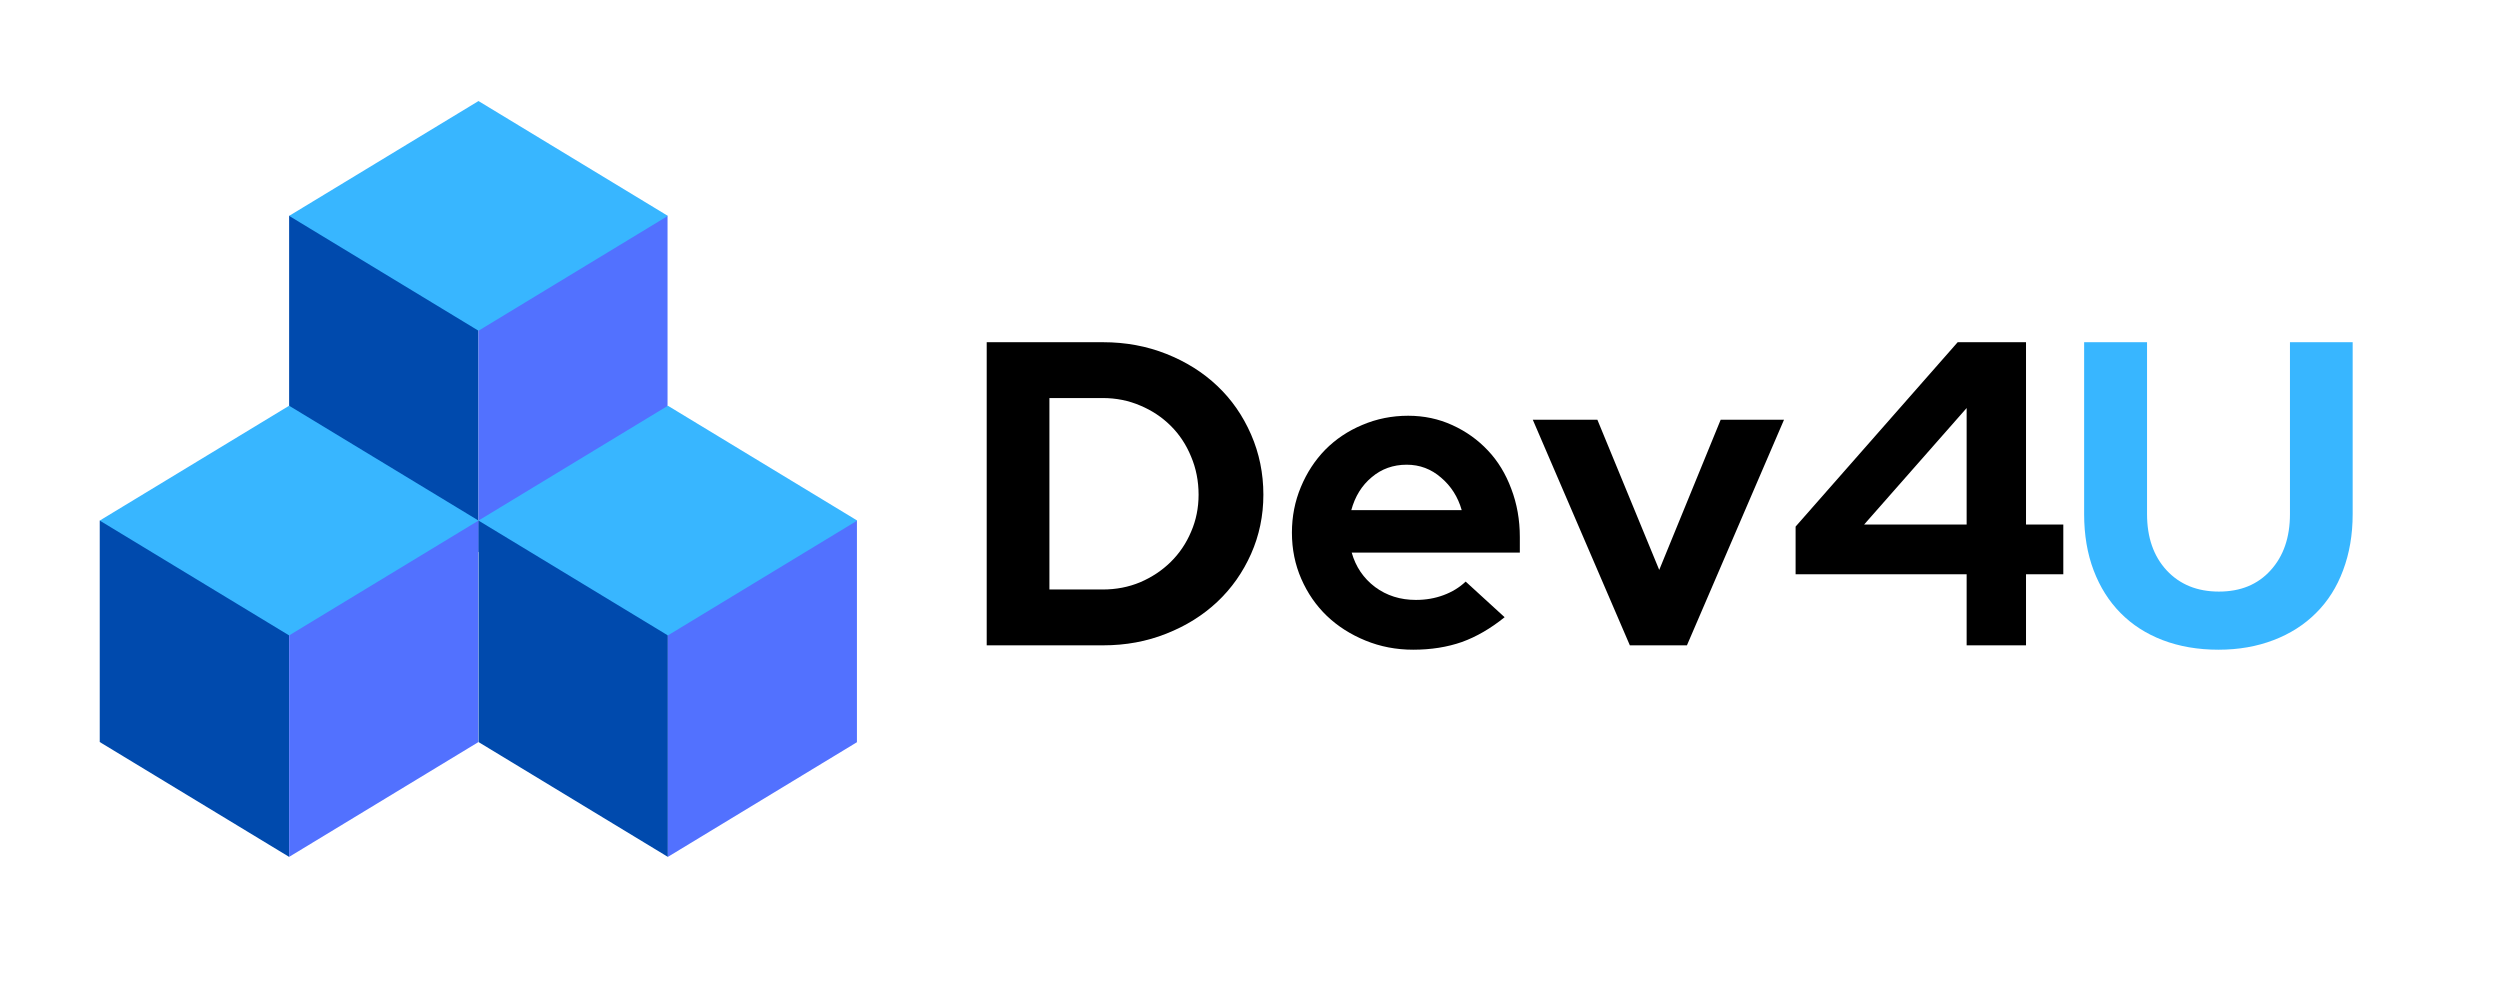
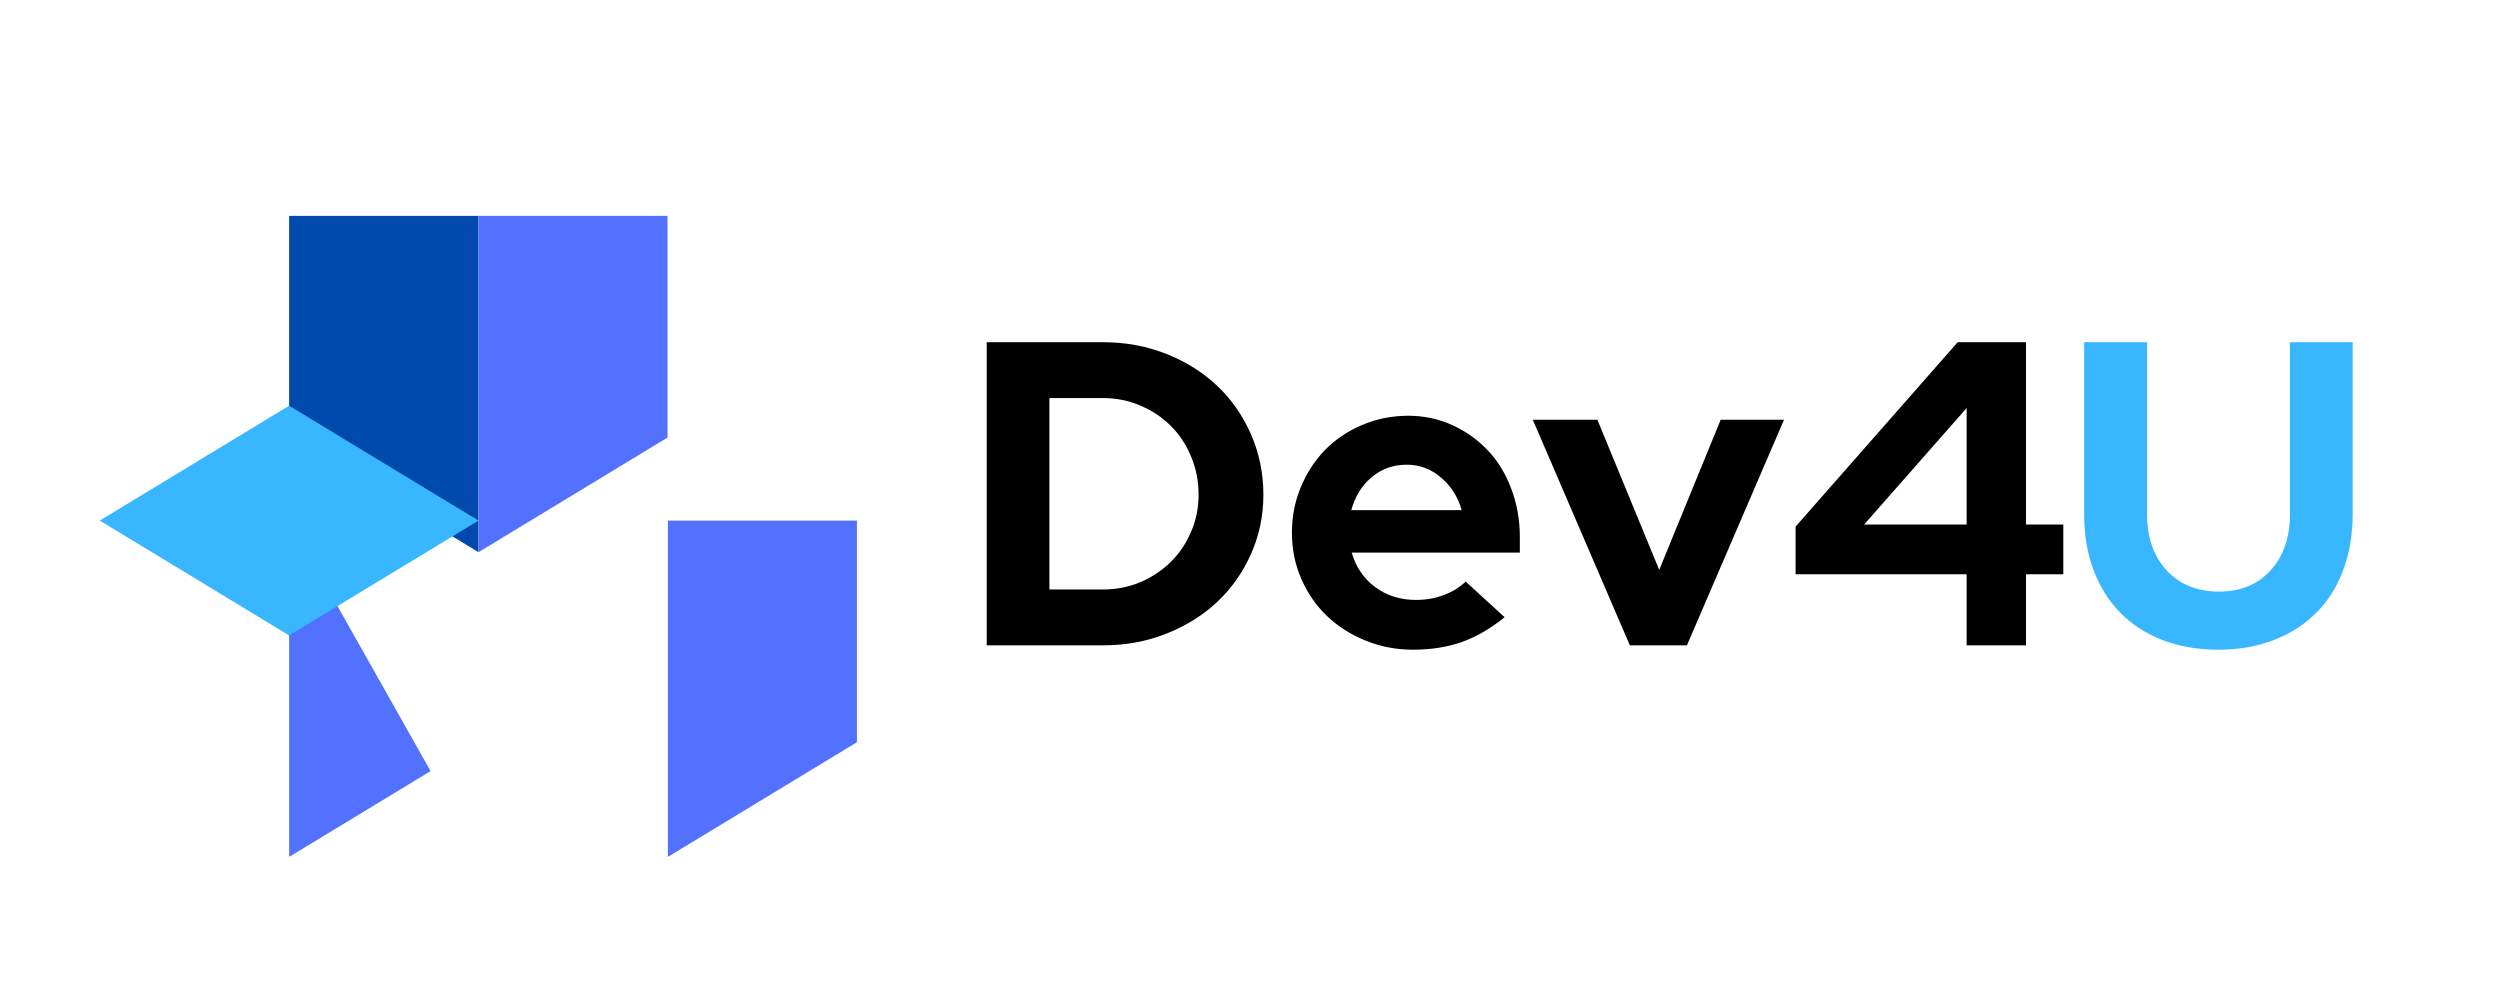
<svg xmlns="http://www.w3.org/2000/svg" width="250" zoomAndPan="magnify" viewBox="0 0 187.5 75" height="100" preserveAspectRatio="xMidYMid meet" version="1.0">
  <defs>
    <g />
    <clipPath id="e240f9fe05">
      <path d="M 21.684 16.152 L 35.934 16.152 L 35.934 41.414 L 21.684 41.414 Z M 21.684 16.152 " clip-rule="nonzero" />
    </clipPath>
    <clipPath id="dd1efbb857">
      <path d="M 35.887 27.375 L 35.887 24.805 L 21.684 24.805 L 21.684 32.801 L 35.887 32.801 Z M 21.684 32.801 L 35.887 41.414 L 35.887 32.801 Z M 21.684 16.191 L 35.887 16.191 L 35.887 24.805 L 21.684 24.805 Z M 21.684 16.191 " clip-rule="nonzero" />
    </clipPath>
    <clipPath id="fcba67b553">
      <path d="M 35.875 16.152 L 50.125 16.152 L 50.125 41.414 L 35.875 41.414 Z M 35.875 16.152 " clip-rule="nonzero" />
    </clipPath>
    <clipPath id="717e7e2cf8">
      <path d="M 35.887 24.805 L 35.887 32.801 L 50.09 32.801 L 50.09 24.805 Z M 35.887 16.191 L 50.09 16.191 L 50.09 24.805 L 35.887 24.805 Z M 35.887 41.414 L 50.09 32.801 L 35.887 32.801 Z M 35.887 41.414 " clip-rule="nonzero" />
    </clipPath>
    <clipPath id="79ce790e52">
      <path d="M 21.684 7.578 L 50.125 7.578 L 50.125 24.836 L 21.684 24.836 Z M 21.684 7.578 " clip-rule="nonzero" />
    </clipPath>
    <clipPath id="59c2871cce">
      <path d="M 35.887 24.805 L 21.684 16.191 L 35.887 7.578 L 50.09 16.191 Z M 35.887 24.805 " clip-rule="nonzero" />
    </clipPath>
    <clipPath id="103ace558d">
      <path d="M 35.887 39.004 L 50.137 39.004 L 50.137 64.266 L 35.887 64.266 Z M 35.887 39.004 " clip-rule="nonzero" />
    </clipPath>
    <clipPath id="196b3b4ac6">
-       <path d="M 50.09 50.227 L 50.09 47.656 L 35.887 47.656 L 35.887 55.652 L 50.09 55.652 Z M 35.887 55.652 L 50.09 64.266 L 50.09 55.652 Z M 35.887 39.043 L 50.09 39.043 L 50.09 47.656 L 35.887 47.656 Z M 35.887 39.043 " clip-rule="nonzero" />
-     </clipPath>
+       </clipPath>
    <clipPath id="57d58f4ae6">
      <path d="M 50.078 39.004 L 64.328 39.004 L 64.328 64.266 L 50.078 64.266 Z M 50.078 39.004 " clip-rule="nonzero" />
    </clipPath>
    <clipPath id="92f1dca860">
      <path d="M 50.09 47.656 L 50.09 55.652 L 64.293 55.652 L 64.293 47.656 Z M 50.09 39.043 L 64.293 39.043 L 64.293 47.656 L 50.09 47.656 Z M 50.09 64.266 L 64.293 55.652 L 50.09 55.652 Z M 50.09 64.266 " clip-rule="nonzero" />
    </clipPath>
    <clipPath id="ae90d4164a">
-       <path d="M 35.887 30.43 L 64.328 30.43 L 64.328 47.688 L 35.887 47.688 Z M 35.887 30.43 " clip-rule="nonzero" />
-     </clipPath>
+       </clipPath>
    <clipPath id="c825d4788d">
      <path d="M 50.09 47.656 L 35.887 39.043 L 50.09 30.43 L 64.293 39.043 Z M 50.09 47.656 " clip-rule="nonzero" />
    </clipPath>
    <clipPath id="9789e5edc0">
-       <path d="M 7.48 39.004 L 21.727 39.004 L 21.727 64.266 L 7.48 64.266 Z M 7.48 39.004 " clip-rule="nonzero" />
-     </clipPath>
+       </clipPath>
    <clipPath id="0bc1a01f25">
-       <path d="M 21.684 50.227 L 21.684 47.656 L 7.48 47.656 L 7.48 55.652 L 21.684 55.652 Z M 7.48 55.652 L 21.684 64.266 L 21.684 55.652 Z M 7.48 39.043 L 21.684 39.043 L 21.684 47.656 L 7.48 47.656 Z M 7.48 39.043 " clip-rule="nonzero" />
-     </clipPath>
+       </clipPath>
    <clipPath id="62d03357ed">
-       <path d="M 21.672 39.004 L 35.922 39.004 L 35.922 64.266 L 21.672 64.266 Z M 21.672 39.004 " clip-rule="nonzero" />
+       <path d="M 21.672 39.004 L 35.922 64.266 L 21.672 64.266 Z M 21.672 39.004 " clip-rule="nonzero" />
    </clipPath>
    <clipPath id="1a0aa8d8fc">
      <path d="M 21.684 47.656 L 21.684 55.652 L 35.887 55.652 L 35.887 47.656 Z M 21.684 39.043 L 35.887 39.043 L 35.887 47.656 L 21.684 47.656 Z M 21.684 64.266 L 35.887 55.652 L 21.684 55.652 Z M 21.684 64.266 " clip-rule="nonzero" />
    </clipPath>
    <clipPath id="9310589f5a">
      <path d="M 7.48 30.43 L 35.922 30.43 L 35.922 47.688 L 7.48 47.688 Z M 7.48 30.43 " clip-rule="nonzero" />
    </clipPath>
    <clipPath id="755f8676a3">
      <path d="M 21.684 47.656 L 7.48 39.043 L 21.684 30.43 L 35.887 39.043 Z M 21.684 47.656 " clip-rule="nonzero" />
    </clipPath>
  </defs>
  <g clip-path="url(#e240f9fe05)">
    <g clip-path="url(#dd1efbb857)">
      <path fill="#004aad" d="M 21.684 7.578 L 50.066 7.578 L 50.066 41.414 L 21.684 41.414 Z M 21.684 7.578 " fill-opacity="1" fill-rule="nonzero" />
    </g>
  </g>
  <g clip-path="url(#fcba67b553)">
    <g clip-path="url(#717e7e2cf8)">
      <path fill="#5271ff" d="M 21.684 7.578 L 50.066 7.578 L 50.066 41.414 L 21.684 41.414 Z M 21.684 7.578 " fill-opacity="1" fill-rule="nonzero" />
    </g>
  </g>
  <g clip-path="url(#79ce790e52)">
    <g clip-path="url(#59c2871cce)">
-       <path fill="#38b6ff" d="M 21.684 7.578 L 50.066 7.578 L 50.066 41.414 L 21.684 41.414 Z M 21.684 7.578 " fill-opacity="1" fill-rule="nonzero" />
-     </g>
+       </g>
  </g>
  <g clip-path="url(#103ace558d)">
    <g clip-path="url(#196b3b4ac6)">
      <path fill="#004aad" d="M 35.887 30.43 L 64.27 30.43 L 64.27 64.266 L 35.887 64.266 Z M 35.887 30.43 " fill-opacity="1" fill-rule="nonzero" />
    </g>
  </g>
  <g clip-path="url(#57d58f4ae6)">
    <g clip-path="url(#92f1dca860)">
      <path fill="#5271ff" d="M 35.887 30.43 L 64.27 30.43 L 64.27 64.266 L 35.887 64.266 Z M 35.887 30.43 " fill-opacity="1" fill-rule="nonzero" />
    </g>
  </g>
  <g clip-path="url(#ae90d4164a)">
    <g clip-path="url(#c825d4788d)">
      <path fill="#38b6ff" d="M 35.887 30.43 L 64.27 30.43 L 64.27 64.266 L 35.887 64.266 Z M 35.887 30.43 " fill-opacity="1" fill-rule="nonzero" />
    </g>
  </g>
  <g clip-path="url(#9789e5edc0)">
    <g clip-path="url(#0bc1a01f25)">
      <path fill="#004aad" d="M 7.48 30.43 L 35.863 30.43 L 35.863 64.266 L 7.48 64.266 Z M 7.48 30.43 " fill-opacity="1" fill-rule="nonzero" />
    </g>
  </g>
  <g clip-path="url(#62d03357ed)">
    <g clip-path="url(#1a0aa8d8fc)">
      <path fill="#5271ff" d="M 7.48 30.43 L 35.863 30.43 L 35.863 64.266 L 7.48 64.266 Z M 7.48 30.43 " fill-opacity="1" fill-rule="nonzero" />
    </g>
  </g>
  <g clip-path="url(#9310589f5a)">
    <g clip-path="url(#755f8676a3)">
      <path fill="#38b6ff" d="M 7.48 30.43 L 35.863 30.43 L 35.863 64.266 L 7.48 64.266 Z M 7.48 30.43 " fill-opacity="1" fill-rule="nonzero" />
    </g>
  </g>
  <g fill="#000000" fill-opacity="1">
    <g transform="translate(71.956, 48.4)">
      <g>
        <path d="M 2.047 0 L 2.047 -22.734 L 10.781 -22.734 C 12.469 -22.734 14.047 -22.441 15.516 -21.859 C 16.992 -21.273 18.27 -20.473 19.344 -19.453 C 20.414 -18.441 21.258 -17.227 21.875 -15.812 C 22.488 -14.406 22.797 -12.898 22.797 -11.297 C 22.797 -9.723 22.488 -8.242 21.875 -6.859 C 21.258 -5.473 20.414 -4.273 19.344 -3.266 C 18.27 -2.254 16.992 -1.457 15.516 -0.875 C 14.047 -0.289 12.469 0 10.781 0 Z M 10.75 -18.547 L 6.75 -18.547 L 6.75 -4.188 L 10.75 -4.188 C 11.75 -4.188 12.688 -4.367 13.562 -4.734 C 14.438 -5.109 15.195 -5.613 15.844 -6.25 C 16.5 -6.895 17.008 -7.648 17.375 -8.516 C 17.75 -9.379 17.938 -10.305 17.938 -11.297 C 17.938 -12.316 17.75 -13.27 17.375 -14.156 C 17.008 -15.051 16.5 -15.82 15.844 -16.469 C 15.195 -17.113 14.438 -17.617 13.562 -17.984 C 12.688 -18.359 11.75 -18.547 10.75 -18.547 Z M 10.75 -18.547 " />
      </g>
    </g>
  </g>
  <g fill="#000000" fill-opacity="1">
    <g transform="translate(95.925, 48.4)">
      <g>
        <path d="M 16.922 -2.109 C 15.879 -1.266 14.812 -0.645 13.719 -0.25 C 12.625 0.133 11.406 0.328 10.062 0.328 C 8.789 0.328 7.598 0.098 6.484 -0.359 C 5.367 -0.816 4.406 -1.43 3.594 -2.203 C 2.781 -2.984 2.141 -3.91 1.672 -4.984 C 1.203 -6.055 0.969 -7.211 0.969 -8.453 C 0.969 -9.66 1.191 -10.801 1.641 -11.875 C 2.086 -12.945 2.695 -13.879 3.469 -14.672 C 4.25 -15.461 5.176 -16.082 6.25 -16.531 C 7.32 -16.988 8.469 -17.219 9.688 -17.219 C 10.875 -17.219 11.977 -16.984 13 -16.516 C 14.031 -16.047 14.922 -15.41 15.672 -14.609 C 16.422 -13.816 17.004 -12.859 17.422 -11.734 C 17.848 -10.617 18.062 -9.414 18.062 -8.125 L 18.062 -6.953 L 5.453 -6.953 C 5.754 -5.891 6.336 -5.031 7.203 -4.375 C 8.078 -3.727 9.098 -3.406 10.266 -3.406 C 11.004 -3.406 11.695 -3.523 12.344 -3.766 C 12.988 -4.004 13.539 -4.344 14 -4.781 Z M 9.578 -13.547 C 8.566 -13.547 7.691 -13.234 6.953 -12.609 C 6.211 -11.992 5.703 -11.172 5.422 -10.141 L 13.703 -10.141 C 13.422 -11.129 12.906 -11.941 12.156 -12.578 C 11.414 -13.223 10.555 -13.547 9.578 -13.547 Z M 9.578 -13.547 " />
      </g>
    </g>
  </g>
  <g fill="#000000" fill-opacity="1">
    <g transform="translate(114.958, 48.4)">
      <g>
        <path d="M 7.281 0 L 0 -16.922 L 4.844 -16.922 L 9.484 -5.656 L 14.094 -16.922 L 18.844 -16.922 L 11.562 0 Z M 7.281 0 " />
      </g>
    </g>
  </g>
  <g fill="#000000" fill-opacity="1">
    <g transform="translate(133.795, 48.4)">
      <g>
        <path d="M 18.156 -22.734 L 18.156 -9.062 L 20.953 -9.062 L 20.953 -5.328 L 18.156 -5.328 L 18.156 0 L 13.703 0 L 13.703 -5.328 L 0.875 -5.328 L 0.875 -8.906 L 13.031 -22.734 Z M 6.016 -9.062 L 13.703 -9.062 L 13.703 -17.797 Z M 6.016 -9.062 " />
      </g>
    </g>
  </g>
  <g fill="#38b6ff" fill-opacity="1">
    <g transform="translate(154.622, 48.4)">
      <g>
        <path d="M 21.828 -9.844 C 21.828 -8.301 21.586 -6.895 21.109 -5.625 C 20.641 -4.363 19.961 -3.297 19.078 -2.422 C 18.203 -1.547 17.141 -0.867 15.891 -0.391 C 14.648 0.086 13.273 0.328 11.766 0.328 C 10.223 0.328 8.828 0.086 7.578 -0.391 C 6.336 -0.867 5.285 -1.547 4.422 -2.422 C 3.555 -3.297 2.883 -4.359 2.406 -5.609 C 1.926 -6.867 1.688 -8.281 1.688 -9.844 L 1.688 -22.734 L 6.406 -22.734 L 6.406 -9.844 C 6.406 -8.094 6.895 -6.688 7.875 -5.625 C 8.863 -4.562 10.172 -4.031 11.797 -4.031 C 13.422 -4.031 14.711 -4.562 15.672 -5.625 C 16.641 -6.688 17.125 -8.094 17.125 -9.844 L 17.125 -22.734 L 21.828 -22.734 Z M 21.828 -9.844 " />
      </g>
    </g>
  </g>
</svg>